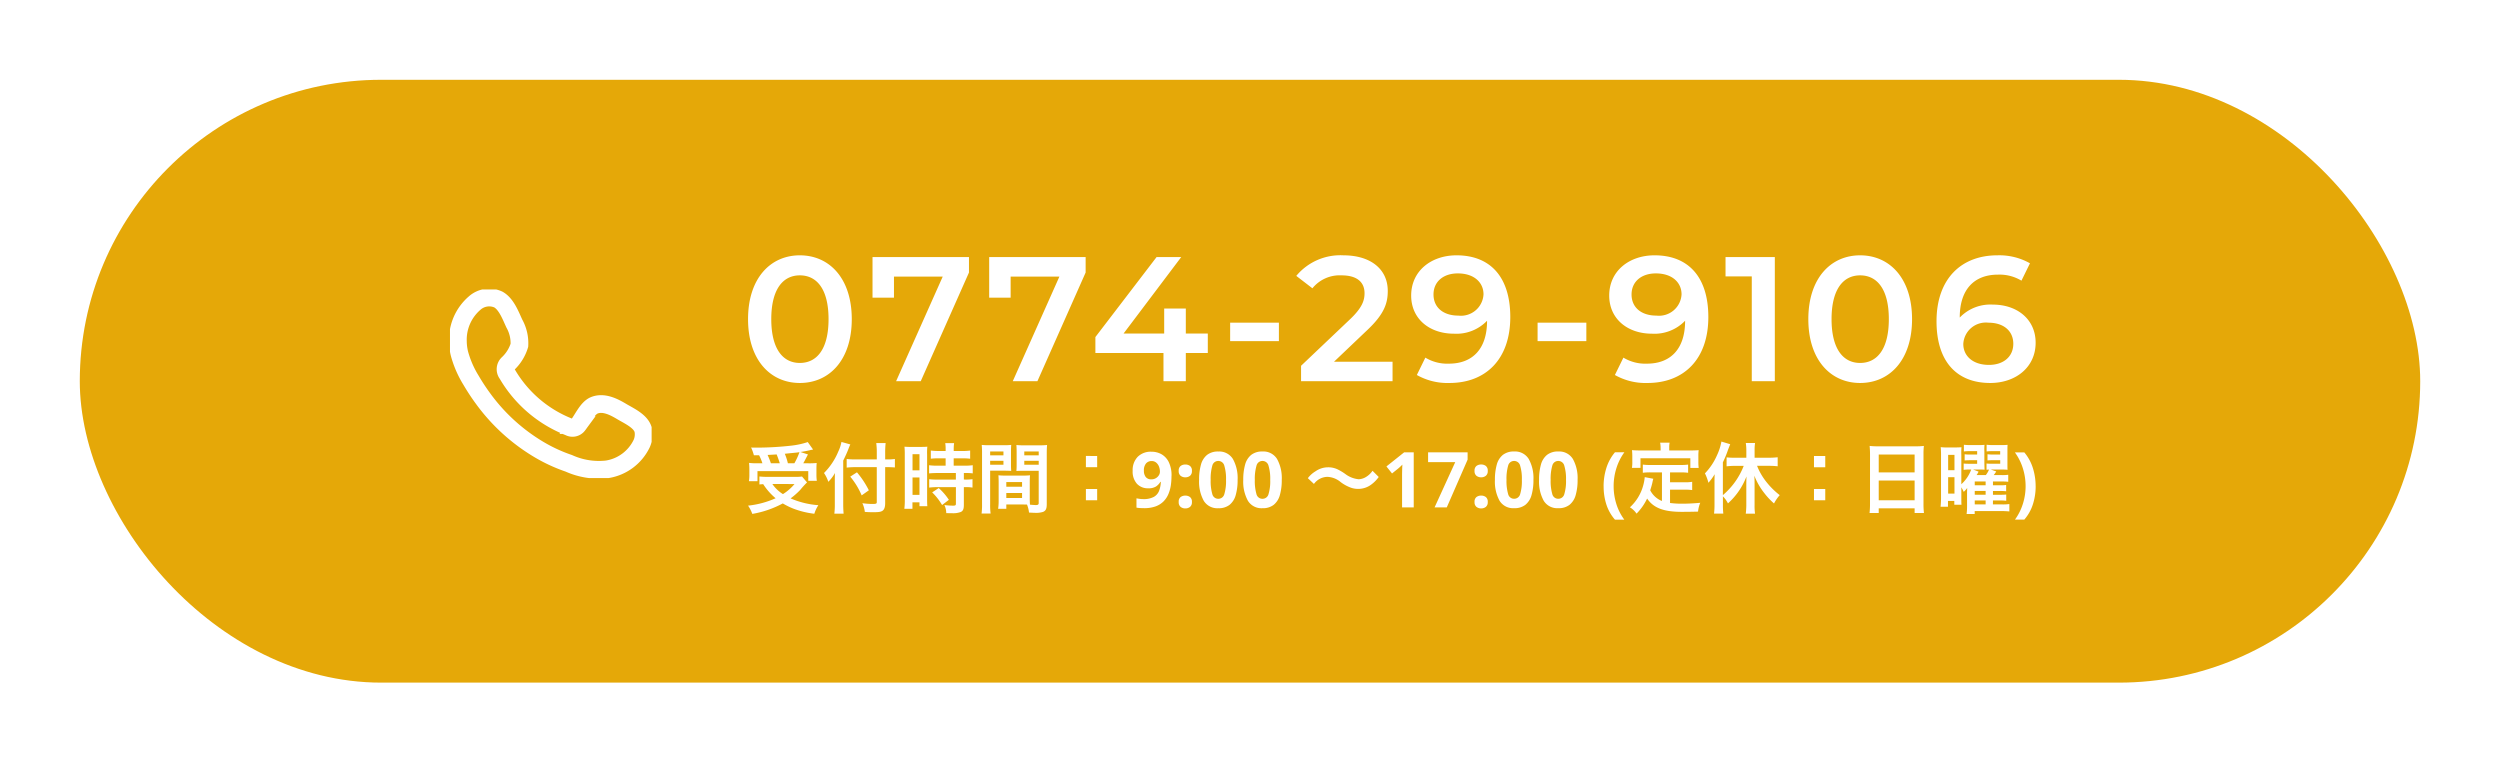
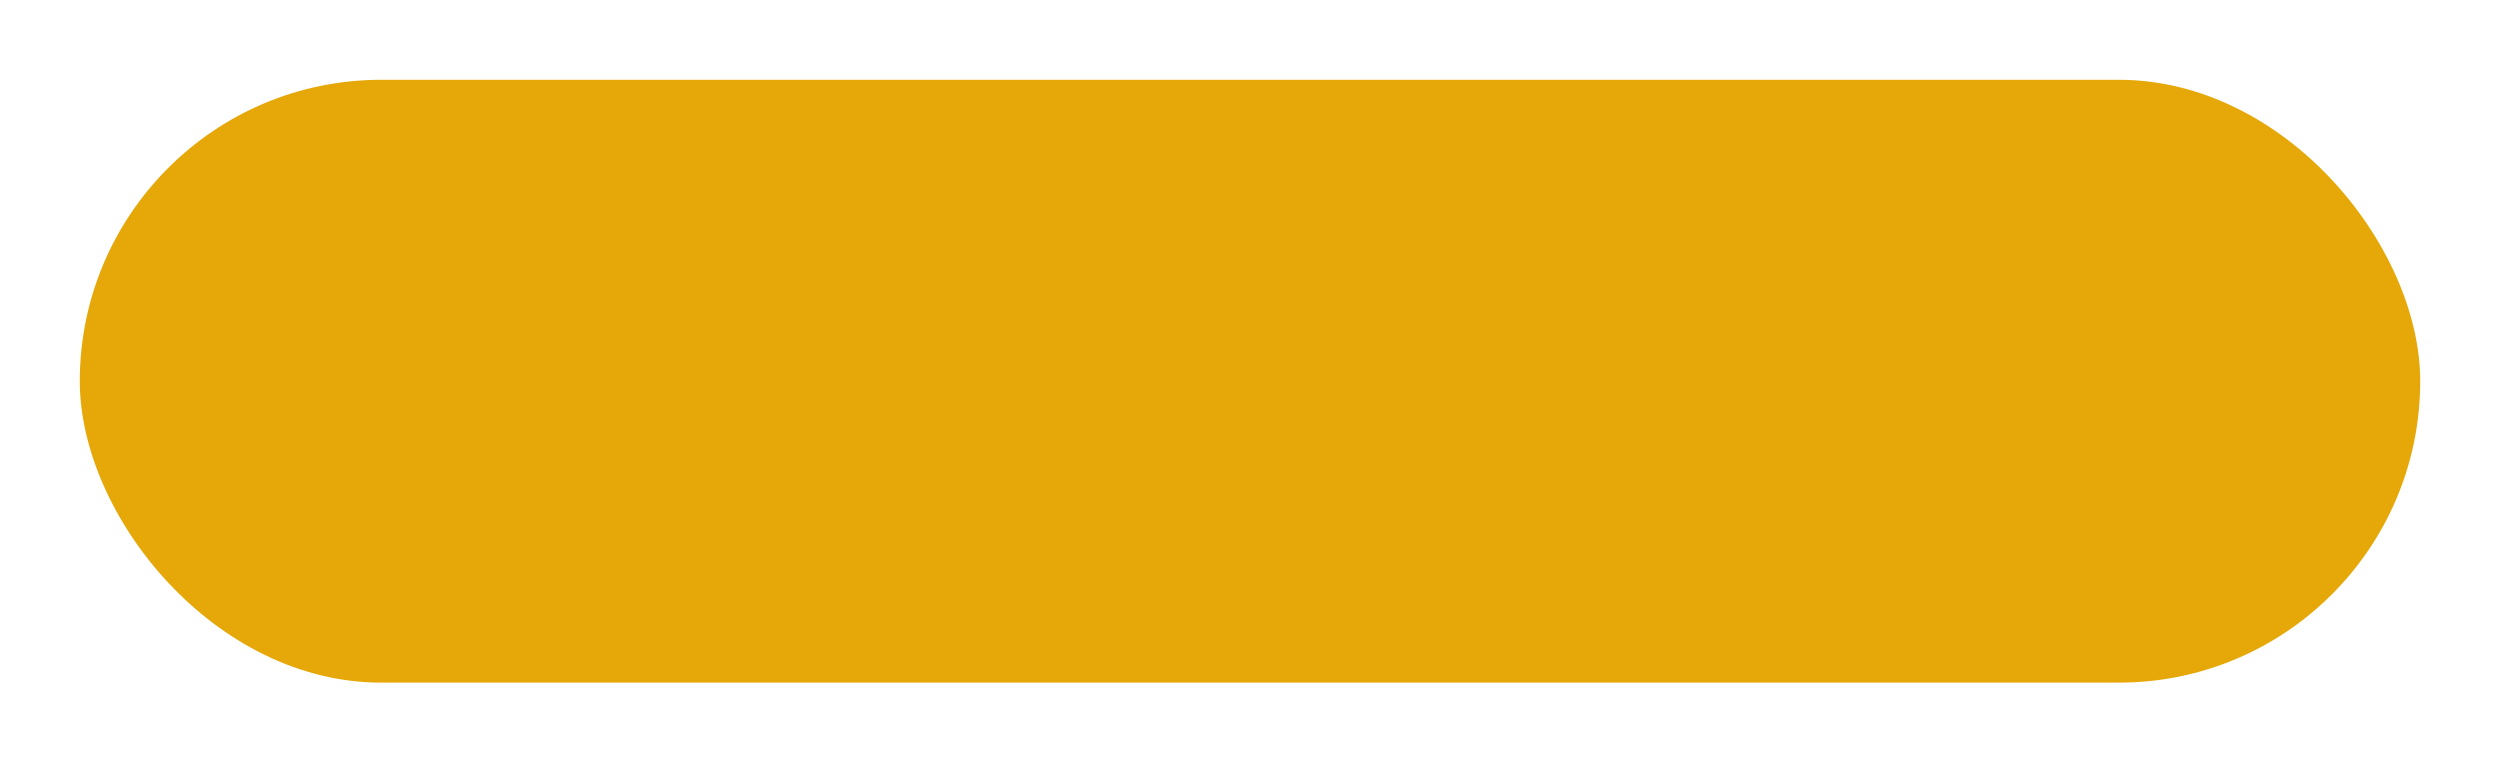
<svg xmlns="http://www.w3.org/2000/svg" width="282" height="86" viewBox="0 0 282 86">
  <defs>
    <style>.a,.e{fill:none;stroke:#fff;}.b{fill:#e5a808;}.c{fill:#fff;}.d{clip-path:url(#c);}.e{stroke-miterlimit:10;stroke-width:2px;}.f{filter:url(#a);}</style>
    <filter id="a" x="0" y="0" width="282" height="86" filterUnits="userSpaceOnUse">
      <feOffset dy="2" input="SourceAlpha" />
      <feGaussianBlur stdDeviation="3" result="b" />
      <feFlood flood-opacity="0.161" />
      <feComposite operator="in" in2="b" />
      <feComposite in="SourceGraphic" />
    </filter>
    <clipPath id="c">
-       <rect class="a" width="22.745" height="21.27" />
-     </clipPath>
+       </clipPath>
  </defs>
  <g transform="translate(-1033 -1218)">
    <g transform="translate(754 -7079)">
      <g class="f" transform="matrix(1, 0, 0, 1, 279, 8297)">
        <rect class="b" width="264" height="68" rx="34" transform="translate(9 7)" />
      </g>
      <g transform="translate(-4.844 75.5)">
-         <path class="c" d="M6.72.2c3.34,0,5.86-2.6,5.86-7.2s-2.52-7.2-5.86-7.2C3.4-14.2.88-11.6.88-7S3.4.2,6.72.2Zm0-2.26C4.82-2.06,3.5-3.62,3.5-7s1.32-4.94,3.22-4.94c1.92,0,3.24,1.56,3.24,4.94S8.64-2.06,6.72-2.06ZM14.92-14v4.58h2.42V-11.8h5.5L17.58,0h2.78L25.8-12.26V-14Zm13.16,0v4.58H30.5V-11.8H36L30.74,0h2.78l5.44-12.26V-14ZM52.74-5.38H50.26V-8.2H47.82v2.82H43.24L49.74-14H46.96l-6.9,9.02v1.8h7.68V0h2.52V-3.18h2.48Zm2.52.86h5.5V-6.6h-5.5ZM66.98-2.2l3.74-3.56c1.94-1.82,2.32-3.06,2.32-4.42,0-2.48-1.96-4.02-5-4.02a6.465,6.465,0,0,0-5.32,2.32l1.82,1.4a3.951,3.951,0,0,1,3.28-1.46c1.72,0,2.6.74,2.6,2.02,0,.78-.24,1.6-1.6,2.9L63.26-1.74V0H73.58V-2.2Zm13.82-12c-2.86,0-5.12,1.76-5.12,4.54,0,2.62,2.06,4.3,4.82,4.3a4.78,4.78,0,0,0,3.74-1.46v.02c0,3.18-1.66,4.82-4.3,4.82a4.761,4.761,0,0,1-2.66-.68L76.32-.7A7.018,7.018,0,0,0,80,.2c4.06,0,6.86-2.64,6.86-7.44C86.86-11.74,84.62-14.2,80.8-14.2ZM81-7.4c-1.7,0-2.8-.92-2.8-2.38s1.12-2.38,2.74-2.38c1.86,0,2.9,1.04,2.9,2.36A2.547,2.547,0,0,1,81-7.4Zm8.94,2.88h5.5V-6.6h-5.5Zm13.2-9.68c-2.86,0-5.12,1.76-5.12,4.54,0,2.62,2.06,4.3,4.82,4.3a4.78,4.78,0,0,0,3.74-1.46v.02c0,3.18-1.66,4.82-4.3,4.82a4.761,4.761,0,0,1-2.66-.68L98.66-.7a7.018,7.018,0,0,0,3.68.9c4.06,0,6.86-2.64,6.86-7.44C109.2-11.74,106.96-14.2,103.14-14.2Zm.2,6.8c-1.7,0-2.8-.92-2.8-2.38s1.12-2.38,2.74-2.38c1.86,0,2.9,1.04,2.9,2.36A2.547,2.547,0,0,1,103.34-7.4Zm7.8-6.6v2.18h2.96V0h2.6V-14ZM126.32.2c3.34,0,5.86-2.6,5.86-7.2s-2.52-7.2-5.86-7.2c-3.32,0-5.84,2.6-5.84,7.2S123,.2,126.32.2Zm0-2.26c-1.9,0-3.22-1.56-3.22-4.94s1.32-4.94,3.22-4.94c1.92,0,3.24,1.56,3.24,4.94S128.24-2.06,126.32-2.06ZM141.3-8.64a4.78,4.78,0,0,0-3.74,1.46V-7.2c0-3.18,1.66-4.82,4.3-4.82a4.761,4.761,0,0,1,2.66.68l.96-1.96a7.018,7.018,0,0,0-3.68-.9c-4.06,0-6.86,2.64-6.86,7.44,0,4.5,2.24,6.96,6.06,6.96,2.86,0,5.12-1.76,5.12-4.54C146.12-6.96,144.06-8.64,141.3-8.64Zm-.44,6.8c-1.86,0-2.9-1.04-2.9-2.36a2.547,2.547,0,0,1,2.84-2.4c1.7,0,2.8.92,2.8,2.38S142.48-1.84,140.86-1.84Z" transform="translate(367.344 8264.5)" />
-         <path class="c" d="M1.637-5.283a5.636,5.636,0,0,1,.374.905H1.463a6.746,6.746,0,0,1-.958-.044c.026.313.035.5.035.74v.653a4.029,4.029,0,0,1-.052.67h.966V-3.49H7.183V-2.4h.966a4.688,4.688,0,0,1-.044-.644v-.636c0-.313.009-.5.026-.731a8,8,0,0,1-.94.035H6.617c.131-.218.139-.244.531-1L6.3-5.649c.444-.07.714-.122,1.053-.2.209-.052.235-.052.374-.078l-.6-.844a8.931,8.931,0,0,1-1.759.392,35.192,35.192,0,0,1-3.944.235c-.157,0-.392,0-.688-.009a4.986,4.986,0,0,1,.313.871Zm1.332.905a9.2,9.2,0,0,0-.374-.94c.653-.035.992-.052,1.019-.061.131.313.244.636.357,1Zm1.915,0a6.442,6.442,0,0,0-.348-1.071c.279-.035.5-.052.644-.07.322-.026.54-.052.636-.061s.148-.017.374-.052a7.353,7.353,0,0,1-.575,1.254ZM6.477-2.889a4.172,4.172,0,0,1-.757.044H2.56a8.263,8.263,0,0,1-.888-.044v.9c.157-.017.174-.017.427-.035A6.952,6.952,0,0,0,3.5-.434,10.2,10.2,0,0,1,.392.4a4.088,4.088,0,0,1,.479.932A11.15,11.15,0,0,0,4.31.149a8.092,8.092,0,0,0,1.2.592,9.91,9.91,0,0,0,2.359.575A3.66,3.66,0,0,1,8.323.35,9.673,9.673,0,0,1,5.189-.417a8.392,8.392,0,0,0,1.088-.958,10.374,10.374,0,0,1,.766-.844Zm-.844.853A5.52,5.52,0,0,1,4.327-.9a4.027,4.027,0,0,1-1.193-1.14Zm9.28-2.777H12.5a7.692,7.692,0,0,1-.984-.052v.975a9.189,9.189,0,0,1,1.027-.052h2.368V-.007c0,.192-.07.218-.557.218A8.358,8.358,0,0,1,13.285.123a3.152,3.152,0,0,1,.279.984c.374.026.609.035.923.035.644,0,.879-.035,1.071-.165s.3-.4.3-.853V-3.942h.279c.3,0,.583.017.818.035v-.958a5.279,5.279,0,0,1-.844.052h-.252v-.766a9.733,9.733,0,0,1,.052-1.08H14.852a7.783,7.783,0,0,1,.061,1.08Zm-3.787.131c.244-.488.488-1.036.592-1.323.087-.226.148-.374.209-.5l-1-.279A4.428,4.428,0,0,1,10.569-5.7a7.452,7.452,0,0,1-1.611,2.42,3.9,3.9,0,0,1,.488.992,4.535,4.535,0,0,0,.749-.992c-.017.348-.017.548-.017.975V.263a8.866,8.866,0,0,1-.052,1.045H11.17c-.026-.331-.044-.653-.044-1.045Zm.792,1.811A8.413,8.413,0,0,1,13.207-.756l.81-.575a10.224,10.224,0,0,0-1.341-2.028Zm10.76-2.063v.827h-.9a6.7,6.7,0,0,1-.966-.052v.923c.27-.026.592-.044.958-.044h2.063v.74H21.773a6.46,6.46,0,0,1-.949-.044v.949a7.8,7.8,0,0,1,.932-.052h2.081V.167c0,.192-.052.235-.322.235a7.756,7.756,0,0,1-.975-.07,2.244,2.244,0,0,1,.209.914c.6.009.6.009.679.009a2.44,2.44,0,0,0,.958-.139c.261-.122.348-.331.348-.836V-1.688h.113a4.733,4.733,0,0,1,.862.052v-.949a5.31,5.31,0,0,1-.862.044h-.113v-.74h.148a5.662,5.662,0,0,1,.853.044V-4.16a6.425,6.425,0,0,1-.949.052h-1.2v-.827h.958a6.316,6.316,0,0,1,.9.044v-.923a6.418,6.418,0,0,1-.905.052h-.949V-6a4.628,4.628,0,0,1,.044-.653h-1A3.891,3.891,0,0,1,22.679-6v.235h-.766a6.333,6.333,0,0,1-.905-.052v.923a7.373,7.373,0,0,1,.932-.044ZM18.073-.277A7.93,7.93,0,0,1,18.021.759h.914V.027h.792V.463h.888c-.017-.218-.026-.409-.026-.871v-4.98a6.532,6.532,0,0,1,.026-.862c-.209.017-.366.026-.757.026H18.8a7.542,7.542,0,0,1-.766-.026,8.162,8.162,0,0,1,.035.879ZM18.944-5.4h.784v1.82h-.784Zm0,2.62h.784V-.817h-.784Zm4.1,2.525A6.681,6.681,0,0,0,21.9-1.583l-.74.488A6.65,6.65,0,0,1,22.278.332Zm9.124-1.985c0-.34.009-.557.026-.784a7,7,0,0,1-.81.035H29.443a7.1,7.1,0,0,1-.81-.035c.017.235.026.479.026.784V-.112A6,6,0,0,1,28.6.759h.923V.271h1.846c.07,0,.235,0,.488.009a3.307,3.307,0,0,1,.226.9c.444.026.479.026.6.026a2.652,2.652,0,0,0,.984-.1c.313-.131.418-.357.418-.879v-5.7c0-.435.009-.653.035-.966a7.81,7.81,0,0,1-.9.035H31.55a7.449,7.449,0,0,1-.888-.035c.017.27.026.514.026.81v1.332c0,.374-.009.54-.026.792.218-.017.5-.026.8-.026h1.715V.1c0,.174-.078.235-.322.235-.157,0-.47-.026-.662-.044-.017-.226-.026-.427-.026-.757ZM31.55-5.71h1.628v.435H31.55Zm0,1.053h1.628v.444H31.55Zm-2.028,2.4H31.3v.522H29.522Zm0,1.228H31.3V-.46H29.522ZM27.7-3.542h1.576c.3,0,.575.009.8.026-.017-.192-.026-.392-.026-.792V-5.64c0-.34.009-.531.026-.81a7.356,7.356,0,0,1-.888.035H27.65a7.907,7.907,0,0,1-.9-.035,9.651,9.651,0,0,1,.035.975V.21a7.782,7.782,0,0,1-.052,1.08h1.019A7.551,7.551,0,0,1,27.7.219Zm0-2.168h1.5v.435H27.7Zm0,1.053h1.5v.444H27.7Zm10.8-.548v1.271h1.271V-5.2Zm0,3.726V-.208h1.271V-1.479Zm9.655-1.48A7.178,7.178,0,0,1,48.082-1.9a4.108,4.108,0,0,1-.274.992,2.638,2.638,0,0,1-.548.827,2.421,2.421,0,0,1-.9.566,3.76,3.76,0,0,1-1.319.2q-.183,0-.427-.013a2.743,2.743,0,0,1-.409-.048V-.425q.174.035.366.061a2.832,2.832,0,0,0,.383.026,2.417,2.417,0,0,0,1.2-.244,1.342,1.342,0,0,0,.6-.683,3.133,3.133,0,0,0,.2-1.014H46.9a1.663,1.663,0,0,1-.483.514,1.565,1.565,0,0,1-.892.209,1.655,1.655,0,0,1-1.271-.514,2.052,2.052,0,0,1-.479-1.454,2.151,2.151,0,0,1,.57-1.584,2.079,2.079,0,0,1,1.545-.575,2.286,2.286,0,0,1,1.149.292,2.059,2.059,0,0,1,.818.9A3.408,3.408,0,0,1,48.161-2.959ZM45.915-4.63a.813.813,0,0,0-.627.266,1.186,1.186,0,0,0-.244.823,1.112,1.112,0,0,0,.209.714.765.765,0,0,0,.636.261.962.962,0,0,0,.5-.131.991.991,0,0,0,.34-.326.756.756,0,0,0,.122-.4,1.6,1.6,0,0,0-.1-.566,1.093,1.093,0,0,0-.313-.457A.776.776,0,0,0,45.915-4.63ZM48.97-3.516a.655.655,0,0,1,.218-.562.868.868,0,0,1,.531-.161.854.854,0,0,1,.522.161.655.655,0,0,1,.218.562.658.658,0,0,1-.218.553.824.824,0,0,1-.522.17.837.837,0,0,1-.531-.17A.658.658,0,0,1,48.97-3.516Zm0,3.508a.655.655,0,0,1,.218-.562.868.868,0,0,1,.531-.161.854.854,0,0,1,.522.161.655.655,0,0,1,.218.562.658.658,0,0,1-.218.553.824.824,0,0,1-.522.17.837.837,0,0,1-.531-.17A.658.658,0,0,1,48.97-.007Zm6.643-2.5A6.041,6.041,0,0,1,55.4-.791a2.142,2.142,0,0,1-.692,1.1,1.975,1.975,0,0,1-1.271.383,1.793,1.793,0,0,1-1.645-.844,4.466,4.466,0,0,1-.522-2.351,6.207,6.207,0,0,1,.209-1.719,2.119,2.119,0,0,1,.688-1.1,1.975,1.975,0,0,1,1.271-.383,1.806,1.806,0,0,1,1.645.844A4.426,4.426,0,0,1,55.613-2.506Zm-3.038,0a5.254,5.254,0,0,0,.183,1.6.684.684,0,0,0,.679.535A.692.692,0,0,0,54.115-.9a5.022,5.022,0,0,0,.192-1.6,5.071,5.071,0,0,0-.192-1.6.694.694,0,0,0-.679-.54.685.685,0,0,0-.679.54A5.3,5.3,0,0,0,52.575-2.506Zm8.018,0a6.041,6.041,0,0,1-.213,1.715,2.142,2.142,0,0,1-.692,1.1,1.975,1.975,0,0,1-1.271.383,1.793,1.793,0,0,1-1.645-.844,4.466,4.466,0,0,1-.522-2.351,6.206,6.206,0,0,1,.209-1.719,2.119,2.119,0,0,1,.688-1.1,1.975,1.975,0,0,1,1.271-.383,1.806,1.806,0,0,1,1.645.844A4.426,4.426,0,0,1,60.593-2.506Zm-3.038,0a5.254,5.254,0,0,0,.183,1.6.684.684,0,0,0,.679.535A.692.692,0,0,0,59.1-.9a5.022,5.022,0,0,0,.192-1.6,5.071,5.071,0,0,0-.192-1.6.694.694,0,0,0-.679-.54.685.685,0,0,0-.679.54A5.3,5.3,0,0,0,57.554-2.506Zm6.669.461a1.92,1.92,0,0,1,1.515-.8,2.484,2.484,0,0,1,1.5.592,4.449,4.449,0,0,0,1.193.644,2.477,2.477,0,0,0,.766.122,2.445,2.445,0,0,0,1.506-.5,3.8,3.8,0,0,0,.827-.844l-.7-.7a2.333,2.333,0,0,1-.905.792,1.721,1.721,0,0,1-.644.165,2.952,2.952,0,0,1-1.541-.609,6.25,6.25,0,0,0-.792-.479,2.443,2.443,0,0,0-1.123-.261,2.481,2.481,0,0,0-1.428.453,2.994,2.994,0,0,0-.862.775ZM75.48.6H74.165v-3.6q0-.218.009-.588T74.2-4.23q-.044.052-.187.187t-.266.239l-.714.575L72.4-4.021l2-1.593h1.08ZM77.83.6l2.333-5.11H77.1V-5.614h4.457v.827L79.206.6Zm4.51-4.118a.655.655,0,0,1,.218-.562.868.868,0,0,1,.531-.161.854.854,0,0,1,.522.161.655.655,0,0,1,.218.562.658.658,0,0,1-.218.553.824.824,0,0,1-.522.17.837.837,0,0,1-.531-.17A.658.658,0,0,1,82.34-3.516Zm0,3.508a.655.655,0,0,1,.218-.562.868.868,0,0,1,.531-.161.854.854,0,0,1,.522.161.655.655,0,0,1,.218.562.658.658,0,0,1-.218.553.824.824,0,0,1-.522.17.837.837,0,0,1-.531-.17A.658.658,0,0,1,82.34-.007Zm6.643-2.5a6.041,6.041,0,0,1-.213,1.715,2.142,2.142,0,0,1-.692,1.1,1.975,1.975,0,0,1-1.271.383A1.793,1.793,0,0,1,85.16-.155a4.466,4.466,0,0,1-.522-2.351,6.207,6.207,0,0,1,.209-1.719,2.119,2.119,0,0,1,.688-1.1,1.975,1.975,0,0,1,1.271-.383,1.806,1.806,0,0,1,1.645.844A4.426,4.426,0,0,1,88.982-2.506Zm-3.038,0a5.254,5.254,0,0,0,.183,1.6.684.684,0,0,0,.679.535A.692.692,0,0,0,87.485-.9a5.022,5.022,0,0,0,.192-1.6,5.072,5.072,0,0,0-.192-1.6.694.694,0,0,0-.679-.54.685.685,0,0,0-.679.54A5.3,5.3,0,0,0,85.944-2.506Zm8.018,0a6.041,6.041,0,0,1-.213,1.715,2.142,2.142,0,0,1-.692,1.1,1.975,1.975,0,0,1-1.271.383A1.793,1.793,0,0,1,90.14-.155a4.466,4.466,0,0,1-.522-2.351,6.206,6.206,0,0,1,.209-1.719,2.119,2.119,0,0,1,.688-1.1,1.975,1.975,0,0,1,1.271-.383,1.806,1.806,0,0,1,1.645.844A4.426,4.426,0,0,1,93.962-2.506Zm-3.038,0a5.254,5.254,0,0,0,.183,1.6.684.684,0,0,0,.679.535A.692.692,0,0,0,92.465-.9a5.022,5.022,0,0,0,.192-1.6,5.071,5.071,0,0,0-.192-1.6.694.694,0,0,0-.679-.54.685.685,0,0,0-.679.54A5.3,5.3,0,0,0,90.924-2.506Zm5.972.723a6.828,6.828,0,0,1,.309-2.05,5.148,5.148,0,0,1,.971-1.78h1.062a6.247,6.247,0,0,0-.9,1.8,6.7,6.7,0,0,0-.309,2.02A6.66,6.66,0,0,0,98.332.2a5.94,5.94,0,0,0,.9,1.78H98.176A4.907,4.907,0,0,1,97.2.241,6.631,6.631,0,0,1,96.9-1.783Zm6.582,1.663a2.523,2.523,0,0,1-1.323-1.21c.131-.409.183-.609.226-.784.078-.357.078-.366.122-.514l-.966-.183a5.4,5.4,0,0,1-.174.94,5.155,5.155,0,0,1-1.5,2.464,2.37,2.37,0,0,1,.749.714A6.167,6.167,0,0,0,101.806-.4c.714,1.053,1.854,1.5,3.891,1.5.688,0,1.14-.009,1.854-.026A3.386,3.386,0,0,1,107.8.08c-.888.078-1.48.1-1.985.1A10.177,10.177,0,0,1,104.391.1V-1.4h1.645a5.877,5.877,0,0,1,.853.044v-.932a4.466,4.466,0,0,1-.853.052h-1.645V-3.35h1.14a6.241,6.241,0,0,1,.9.044V-4.23a6.1,6.1,0,0,1-.9.044H102.2a5.834,5.834,0,0,1-.879-.044v.923a6.2,6.2,0,0,1,.879-.044h1.28Zm-.148-5.7h-2.272c-.348,0-.644-.009-.958-.035.017.2.035.418.035.644v.67a3.848,3.848,0,0,1-.044.688h.966V-4.944h5.624v1.088h.94a5.622,5.622,0,0,1-.035-.679v-.679a4.79,4.79,0,0,1,.035-.644c-.322.026-.618.035-.966.035H104.3v-.331a2.644,2.644,0,0,1,.044-.548h-1.071a2.818,2.818,0,0,1,.052.557Zm7.026,5.18a2.906,2.906,0,0,1,.566.792,7.811,7.811,0,0,0,2.089-3.038c-.009.287-.017.627-.017.914V.341a8.591,8.591,0,0,1-.061.966h1.045a6.448,6.448,0,0,1-.052-.975V-2.1c0-.366-.009-.6-.026-.879a7.6,7.6,0,0,0,1.14,1.985,7.911,7.911,0,0,0,1.08,1.149,4.509,4.509,0,0,1,.644-.94A8.562,8.562,0,0,1,115.2-2.349a7.027,7.027,0,0,1-.992-1.741h1.367a8.039,8.039,0,0,1,.958.052V-5.057a8.5,8.5,0,0,1-.984.052h-1.619v-.818a5.238,5.238,0,0,1,.052-.844h-1.045a5.434,5.434,0,0,1,.061.844V-5h-1.288c-.34,0-.679-.017-.94-.044v1.01a8.277,8.277,0,0,1,.94-.052h.992a8.23,8.23,0,0,1-2.351,3.3V-4.482a12.015,12.015,0,0,0,.583-1.419c.1-.261.139-.366.244-.627l-.992-.3a6.174,6.174,0,0,1-.5,1.55,6.894,6.894,0,0,1-1.358,2.037,5.2,5.2,0,0,1,.392,1.062,5.706,5.706,0,0,0,.705-.966c-.017.357-.017.54-.017.975V.28a8.7,8.7,0,0,1-.052,1.019H110.4a9.093,9.093,0,0,1-.044-1.01ZM120.628-5.2v1.271H121.9V-5.2Zm0,3.726V-.208H121.9V-1.479Zm6.32,1.654a9.132,9.132,0,0,1-.052,1.053h1.036V.707h4.048v.522h1.053a8.816,8.816,0,0,1-.052-1.053V-5.448a7.867,7.867,0,0,1,.044-.888,7.005,7.005,0,0,1-.94.044h-4.214a7.685,7.685,0,0,1-.966-.044c.026.287.044.592.044.932Zm.984-5.546h4.048v2.02h-4.048Zm0,2.934h4.048V-.208h-4.048ZM140.817-.181h.766a4.89,4.89,0,0,1,.731.035V-.852a6.527,6.527,0,0,1-.731.026h-.766v-.427h.757a4.743,4.743,0,0,1,.731.035v-.714a4.458,4.458,0,0,1-.731.035h-.757v-.427h.984a5.585,5.585,0,0,1,.74.035v-.792a4.79,4.79,0,0,1-.749.035H140.9a3.742,3.742,0,0,0,.287-.409l-.618-.218h1.184c.313,0,.453.009.714.026-.017-.157-.017-.34-.017-.731V-5.753c0-.322,0-.522.017-.705a6.5,6.5,0,0,1-.679.026H140.8a5.637,5.637,0,0,1-.7-.035v.757a4.136,4.136,0,0,1,.6-.035h.931v.383h-.757A4.613,4.613,0,0,1,140.2-5.4v.7c.192-.017.409-.026.679-.026h.757v.4H140.7a4.864,4.864,0,0,1-.609-.026v.705a2.373,2.373,0,0,1,.279-.017,2.66,2.66,0,0,1-.357.618h-1.045a2.227,2.227,0,0,0,.226-.392l-.618-.235h.636c.287,0,.4,0,.662.017-.009-.1-.009-.1-.026-.74V-5.727a5.155,5.155,0,0,1,.017-.731,6.42,6.42,0,0,1-.67.026h-.958a5.638,5.638,0,0,1-.7-.035v.757a3.889,3.889,0,0,1,.583-.035h.914v.383h-.749a4.353,4.353,0,0,1-.662-.035v.7c.174-.017.392-.026.662-.026h.749v.4h-.923a4.991,4.991,0,0,1-.6-.026v.714a3.913,3.913,0,0,1,.6-.035h.252a4.1,4.1,0,0,1-1.114,1.654V-5.266a7.65,7.65,0,0,1,.017-.923c-.2.017-.427.026-.749.026h-.862a5.278,5.278,0,0,1-.731-.035,9.877,9.877,0,0,1,.035,1.01V-.617a9.935,9.935,0,0,1-.052,1.14h.836V-.129h.714V.3h.81c-.017-.244-.017-.34-.017-.766v-1.2a3.829,3.829,0,0,1,.27.514,2.534,2.534,0,0,0,.392-.444c-.017.374-.017.636-.017.8V.384a6.641,6.641,0,0,1-.052.958h.914V1.011h2.951c.374,0,.679.017.958.044V.219a5.264,5.264,0,0,1-.844.044h-1.01ZM138.762-1.9v-.427h1.228V-1.9Zm0,.644h1.228v.427h-1.228Zm0,1.071h1.228V.263h-1.228Zm-3-5.145h.714v1.732h-.714Zm0,2.525h.714V-.956h-.714Zm9.872,1.019a6.631,6.631,0,0,1-.309,2.024,4.907,4.907,0,0,1-.971,1.737H143.3A6.14,6.14,0,0,0,144.19.2a6.573,6.573,0,0,0,.309-1.989,6.7,6.7,0,0,0-.309-2.02,6.247,6.247,0,0,0-.9-1.8h1.062a5.148,5.148,0,0,1,.971,1.78A6.828,6.828,0,0,1,145.631-1.783Z" transform="translate(367.833 8278.136)" />
-       </g>
+         </g>
    </g>
    <g transform="translate(1083.758 1250.655)">
      <g class="d" transform="translate(0 0)">
        <path class="e" d="M19.48,13.874c-.889-.532-2.046-1.126-3.094-.7-.8.329-1.316,1.587-1.836,2.23a.772.772,0,0,1-1,.216,14.01,14.01,0,0,1-6.992-5.99.858.858,0,0,1,.108-1.171A4.736,4.736,0,0,0,7.939,6.4a4.51,4.51,0,0,0-.568-2.44c-.422-.909-.893-2.2-1.8-2.717a2.47,2.47,0,0,0-2.682.4A5.447,5.447,0,0,0,1,5.953a6.119,6.119,0,0,0,.17,1.368,11.352,11.352,0,0,0,1.313,3.026,23.909,23.909,0,0,0,1.371,2.084A21.148,21.148,0,0,0,9.8,17.951a17.953,17.953,0,0,0,3.707,1.763,8.236,8.236,0,0,0,4.315.681,5.224,5.224,0,0,0,3.913-2.91A2.534,2.534,0,0,0,21.915,16C21.693,14.977,20.307,14.369,19.48,13.874Z" transform="translate(-0.108 -0.108)" />
      </g>
    </g>
  </g>
</svg>